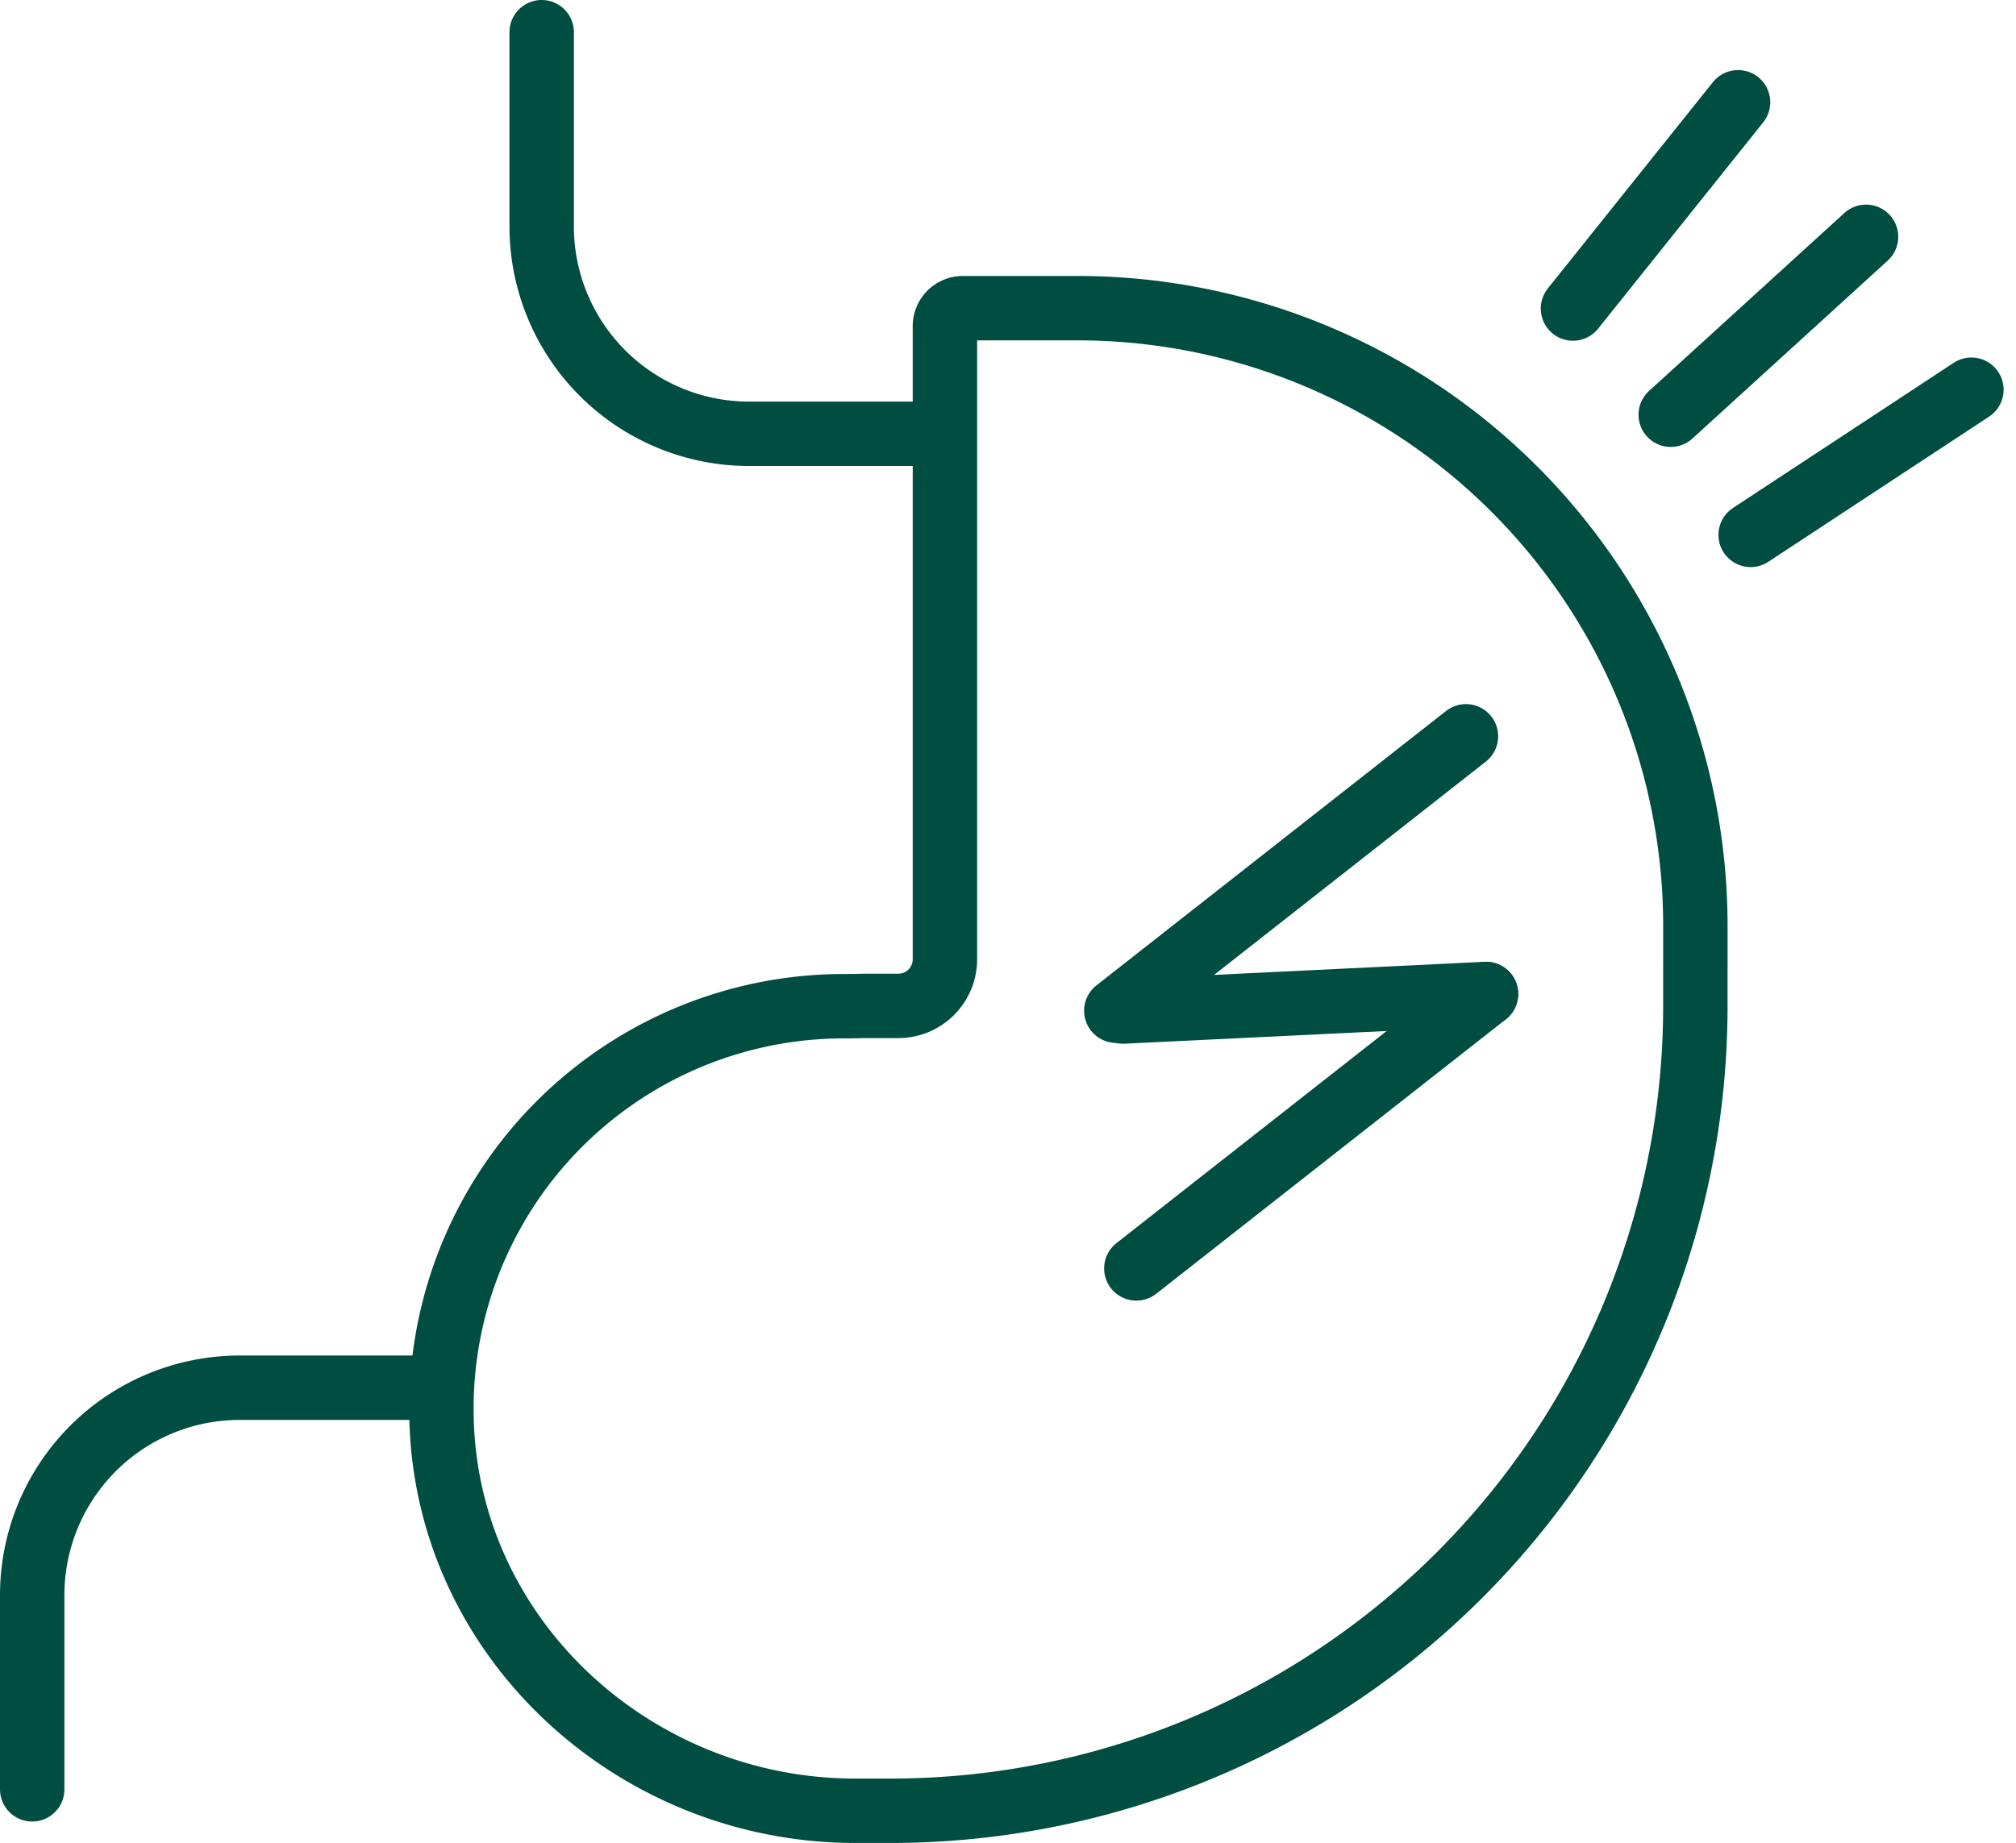
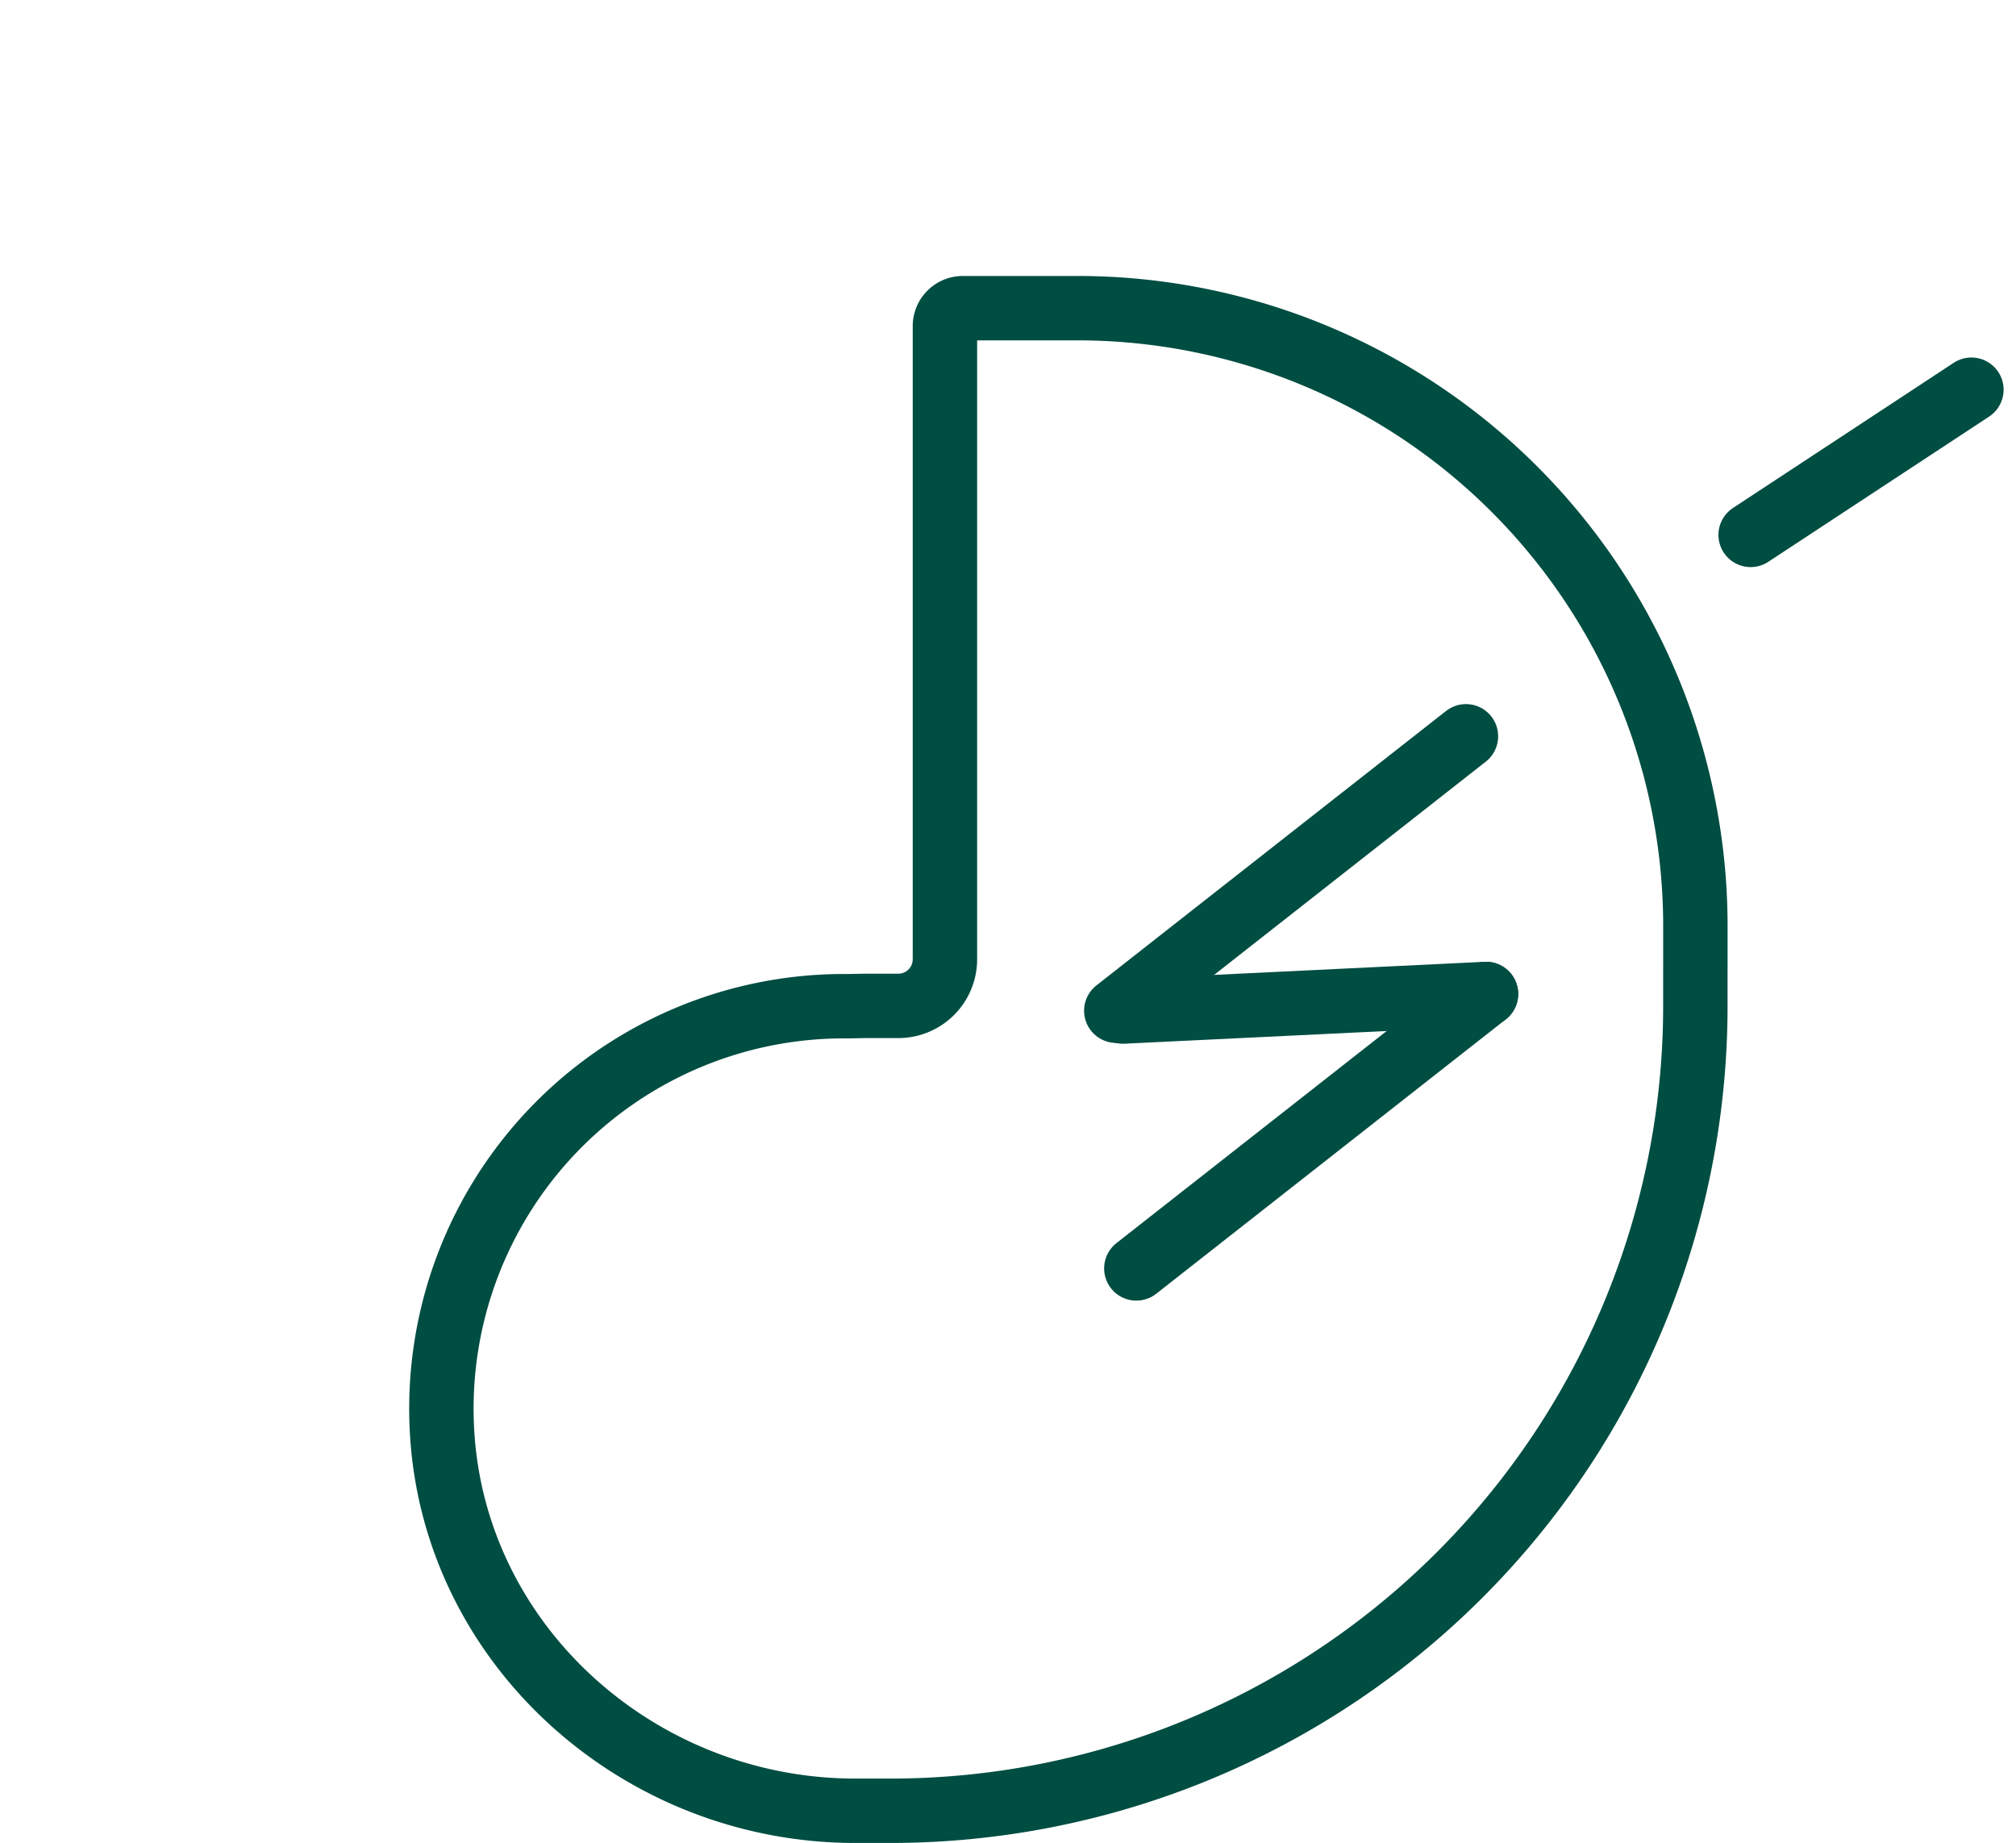
<svg xmlns="http://www.w3.org/2000/svg" width="93.908" height="85.871" viewBox="0 0 93.908 85.871">
  <g id="Stomach_Pain_icon" transform="translate(1.5 1.5)">
    <g id="Group_213" data-name="Group 213">
      <path id="Path_118" data-name="Path 118" d="M1453.583,553.582v1.793a37.5,37.5,0,0,1-37.5,37.5h-1.634c-10.09,0-18.774-7.749-19.255-17.827a18.75,18.75,0,0,1,18.722-19.66h.217l.779-.014h1.543a2.172,2.172,0,0,0,2.172-2.172V523.7a.836.836,0,0,1,.835-.835h5.335a28.787,28.787,0,0,1,28.787,28.787v1.935" transform="translate(-1376.111 -510.007)" fill="none" stroke="#004d42" stroke-linecap="round" stroke-miterlimit="10" stroke-width="3" />
-       <path id="Path_119" data-name="Path 119" d="M1417.116,532.678h-9.047a9.665,9.665,0,0,1-9.665-9.665v-9.047" transform="translate(-1374.672 -513.966)" fill="none" stroke="#004d42" stroke-linecap="round" stroke-miterlimit="10" stroke-width="3" />
-       <path id="Path_120" data-name="Path 120" d="M1400.694,557.669h-9.047a9.666,9.666,0,0,0-9.665,9.665v9.047" transform="translate(-1381.982 -494.512)" fill="none" stroke="#004d42" stroke-linecap="round" stroke-miterlimit="10" stroke-width="3" />
    </g>
    <g id="Group_214" data-name="Group 214" transform="translate(50.498 32.805)">
      <line id="Line_27" data-name="Line 27" x1="16.288" y2="12.788" fill="none" stroke="#004d42" stroke-linecap="round" stroke-miterlimit="10" stroke-width="3" />
      <line id="Line_28" data-name="Line 28" x1="16.288" y2="12.788" transform="translate(0.934 12.006)" fill="none" stroke="#004d42" stroke-linecap="round" stroke-miterlimit="10" stroke-width="3" />
      <line id="Line_29" data-name="Line 29" x1="16.909" y2="0.819" transform="translate(0.313 12.006)" fill="none" stroke="#004d42" stroke-linecap="round" stroke-miterlimit="10" stroke-width="3" />
    </g>
-     <line id="Line_30" data-name="Line 30" x1="7.69" y2="9.612" transform="translate(71.771 3.264)" fill="none" stroke="#004d42" stroke-linecap="round" stroke-miterlimit="10" stroke-width="3" />
-     <line id="Line_31" data-name="Line 31" x1="9.099" y2="8.291" transform="translate(76.324 9.533)" fill="none" stroke="#004d42" stroke-linecap="round" stroke-miterlimit="10" stroke-width="3" />
    <line id="Line_32" data-name="Line 32" x1="10.284" y2="6.765" transform="translate(80.047 16.657)" fill="none" stroke="#004d42" stroke-linecap="round" stroke-miterlimit="10" stroke-width="3" />
  </g>
</svg>